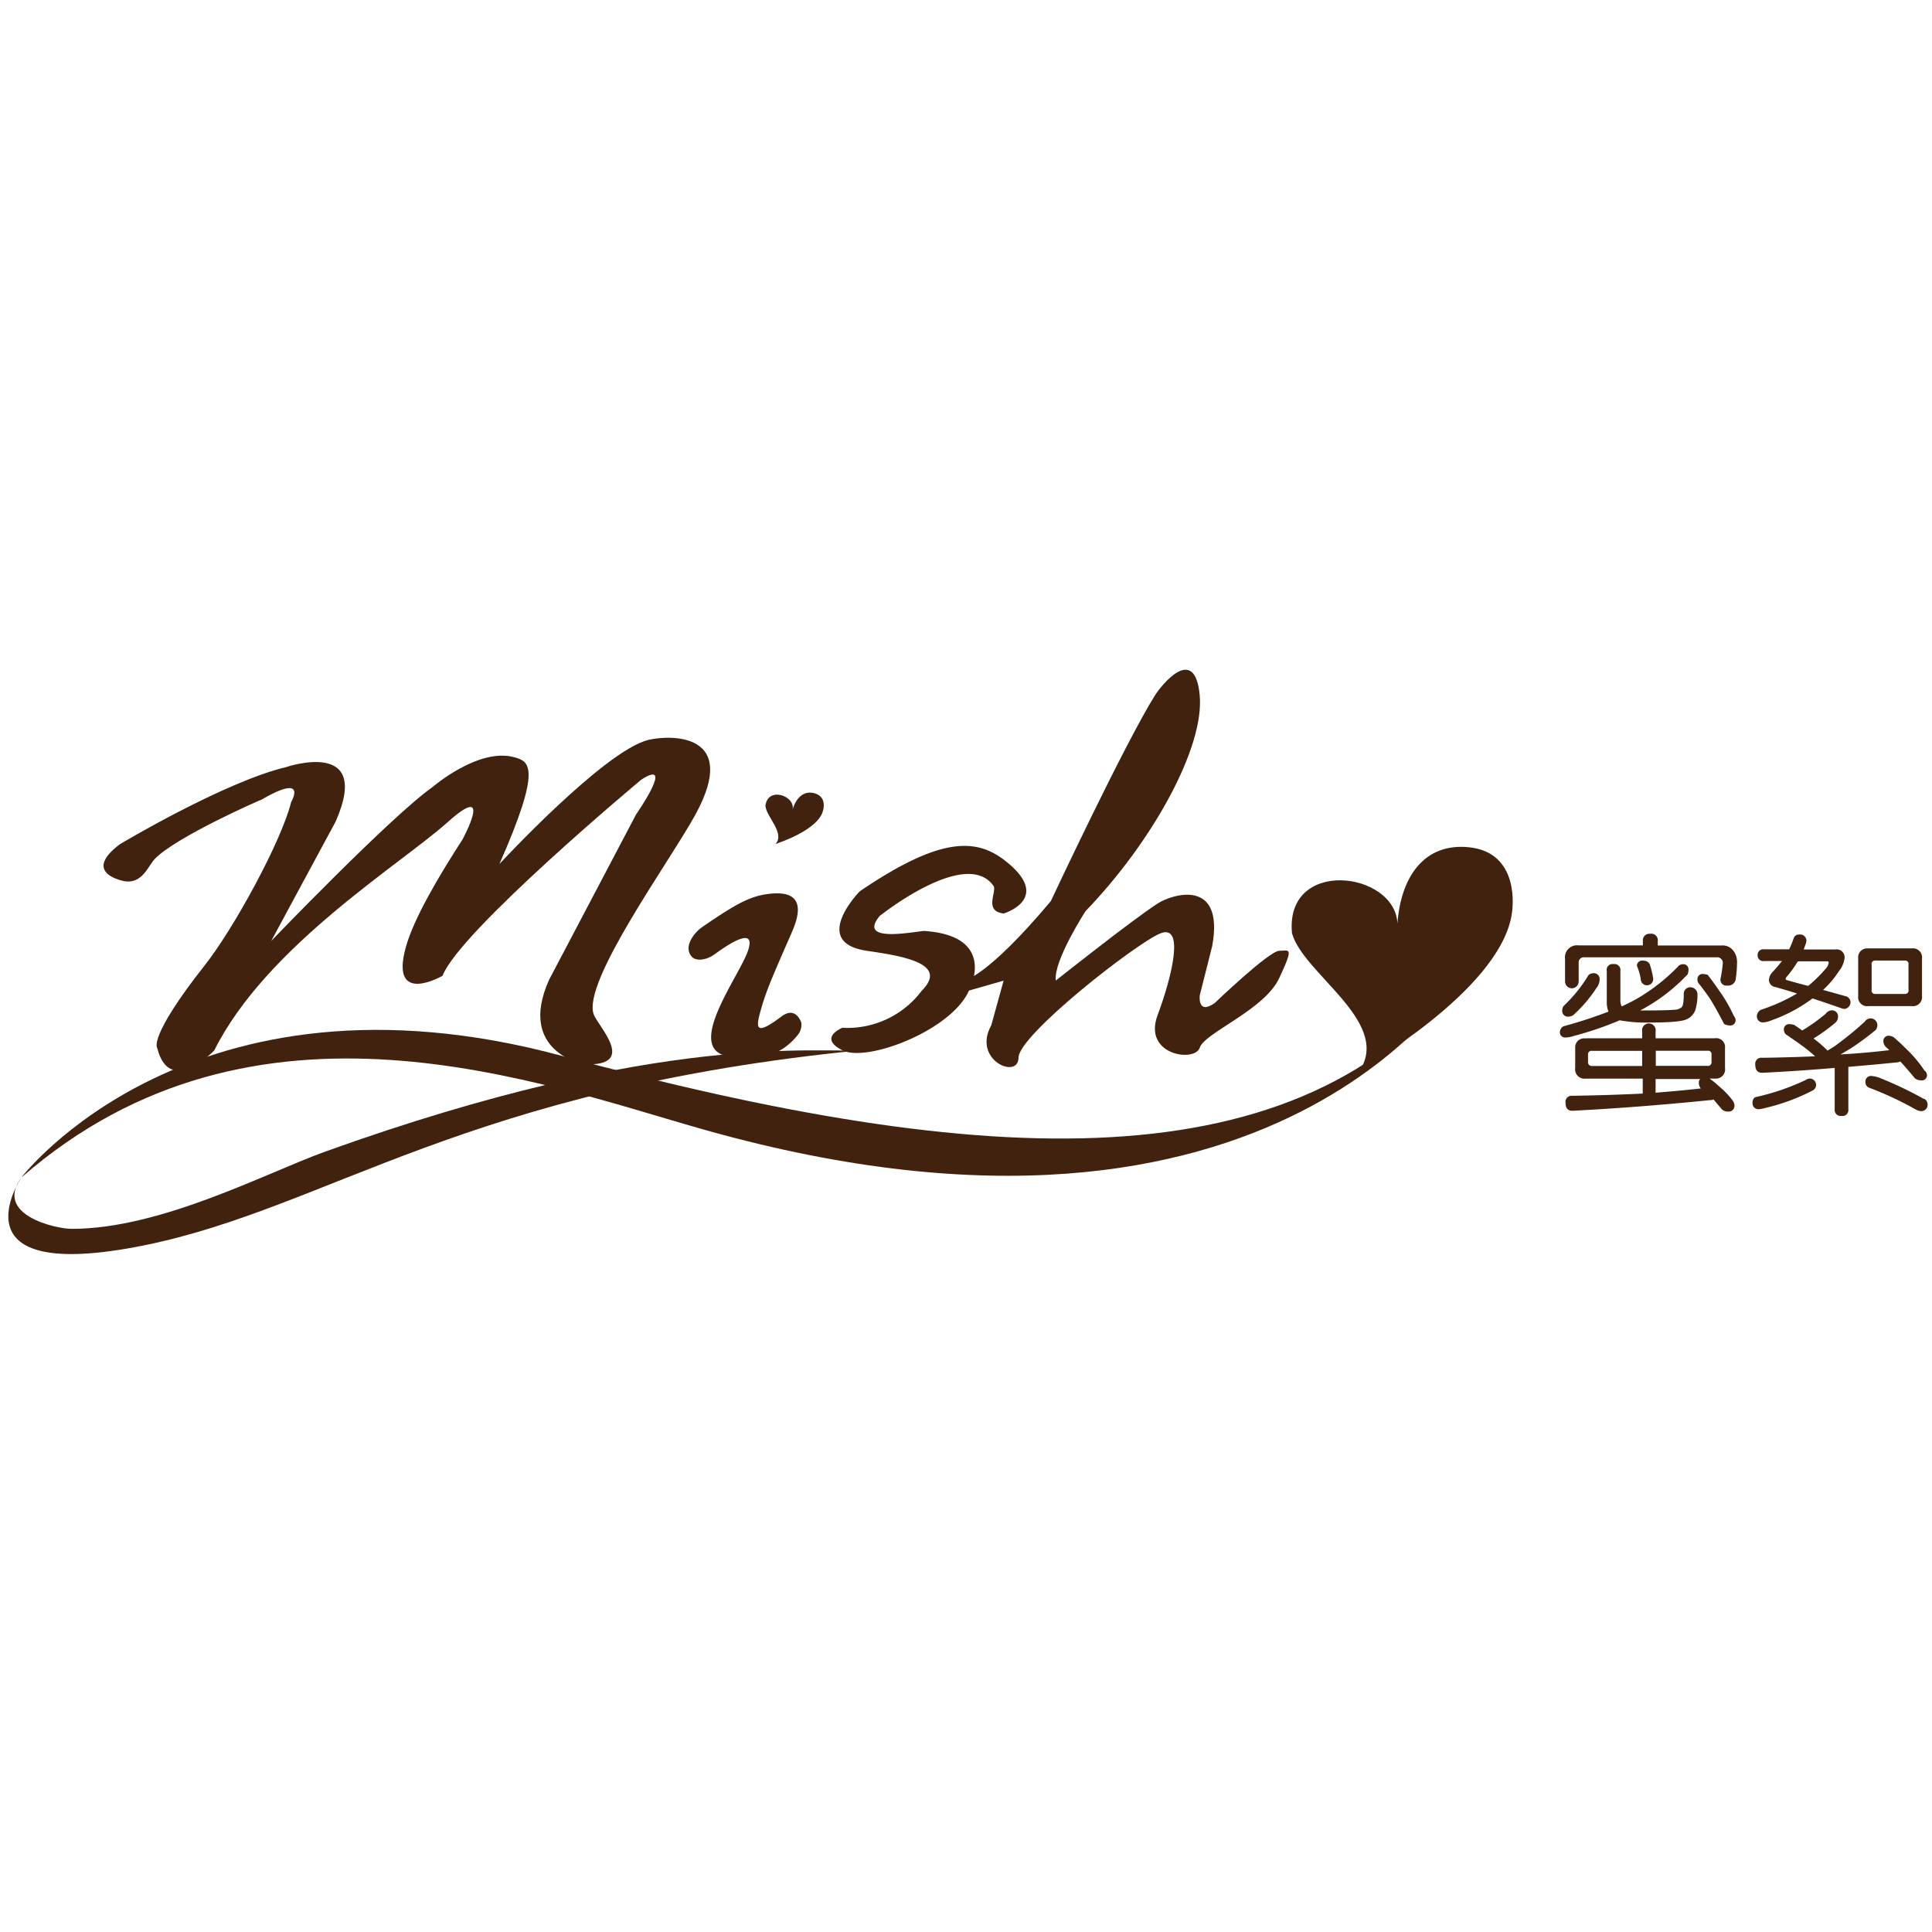
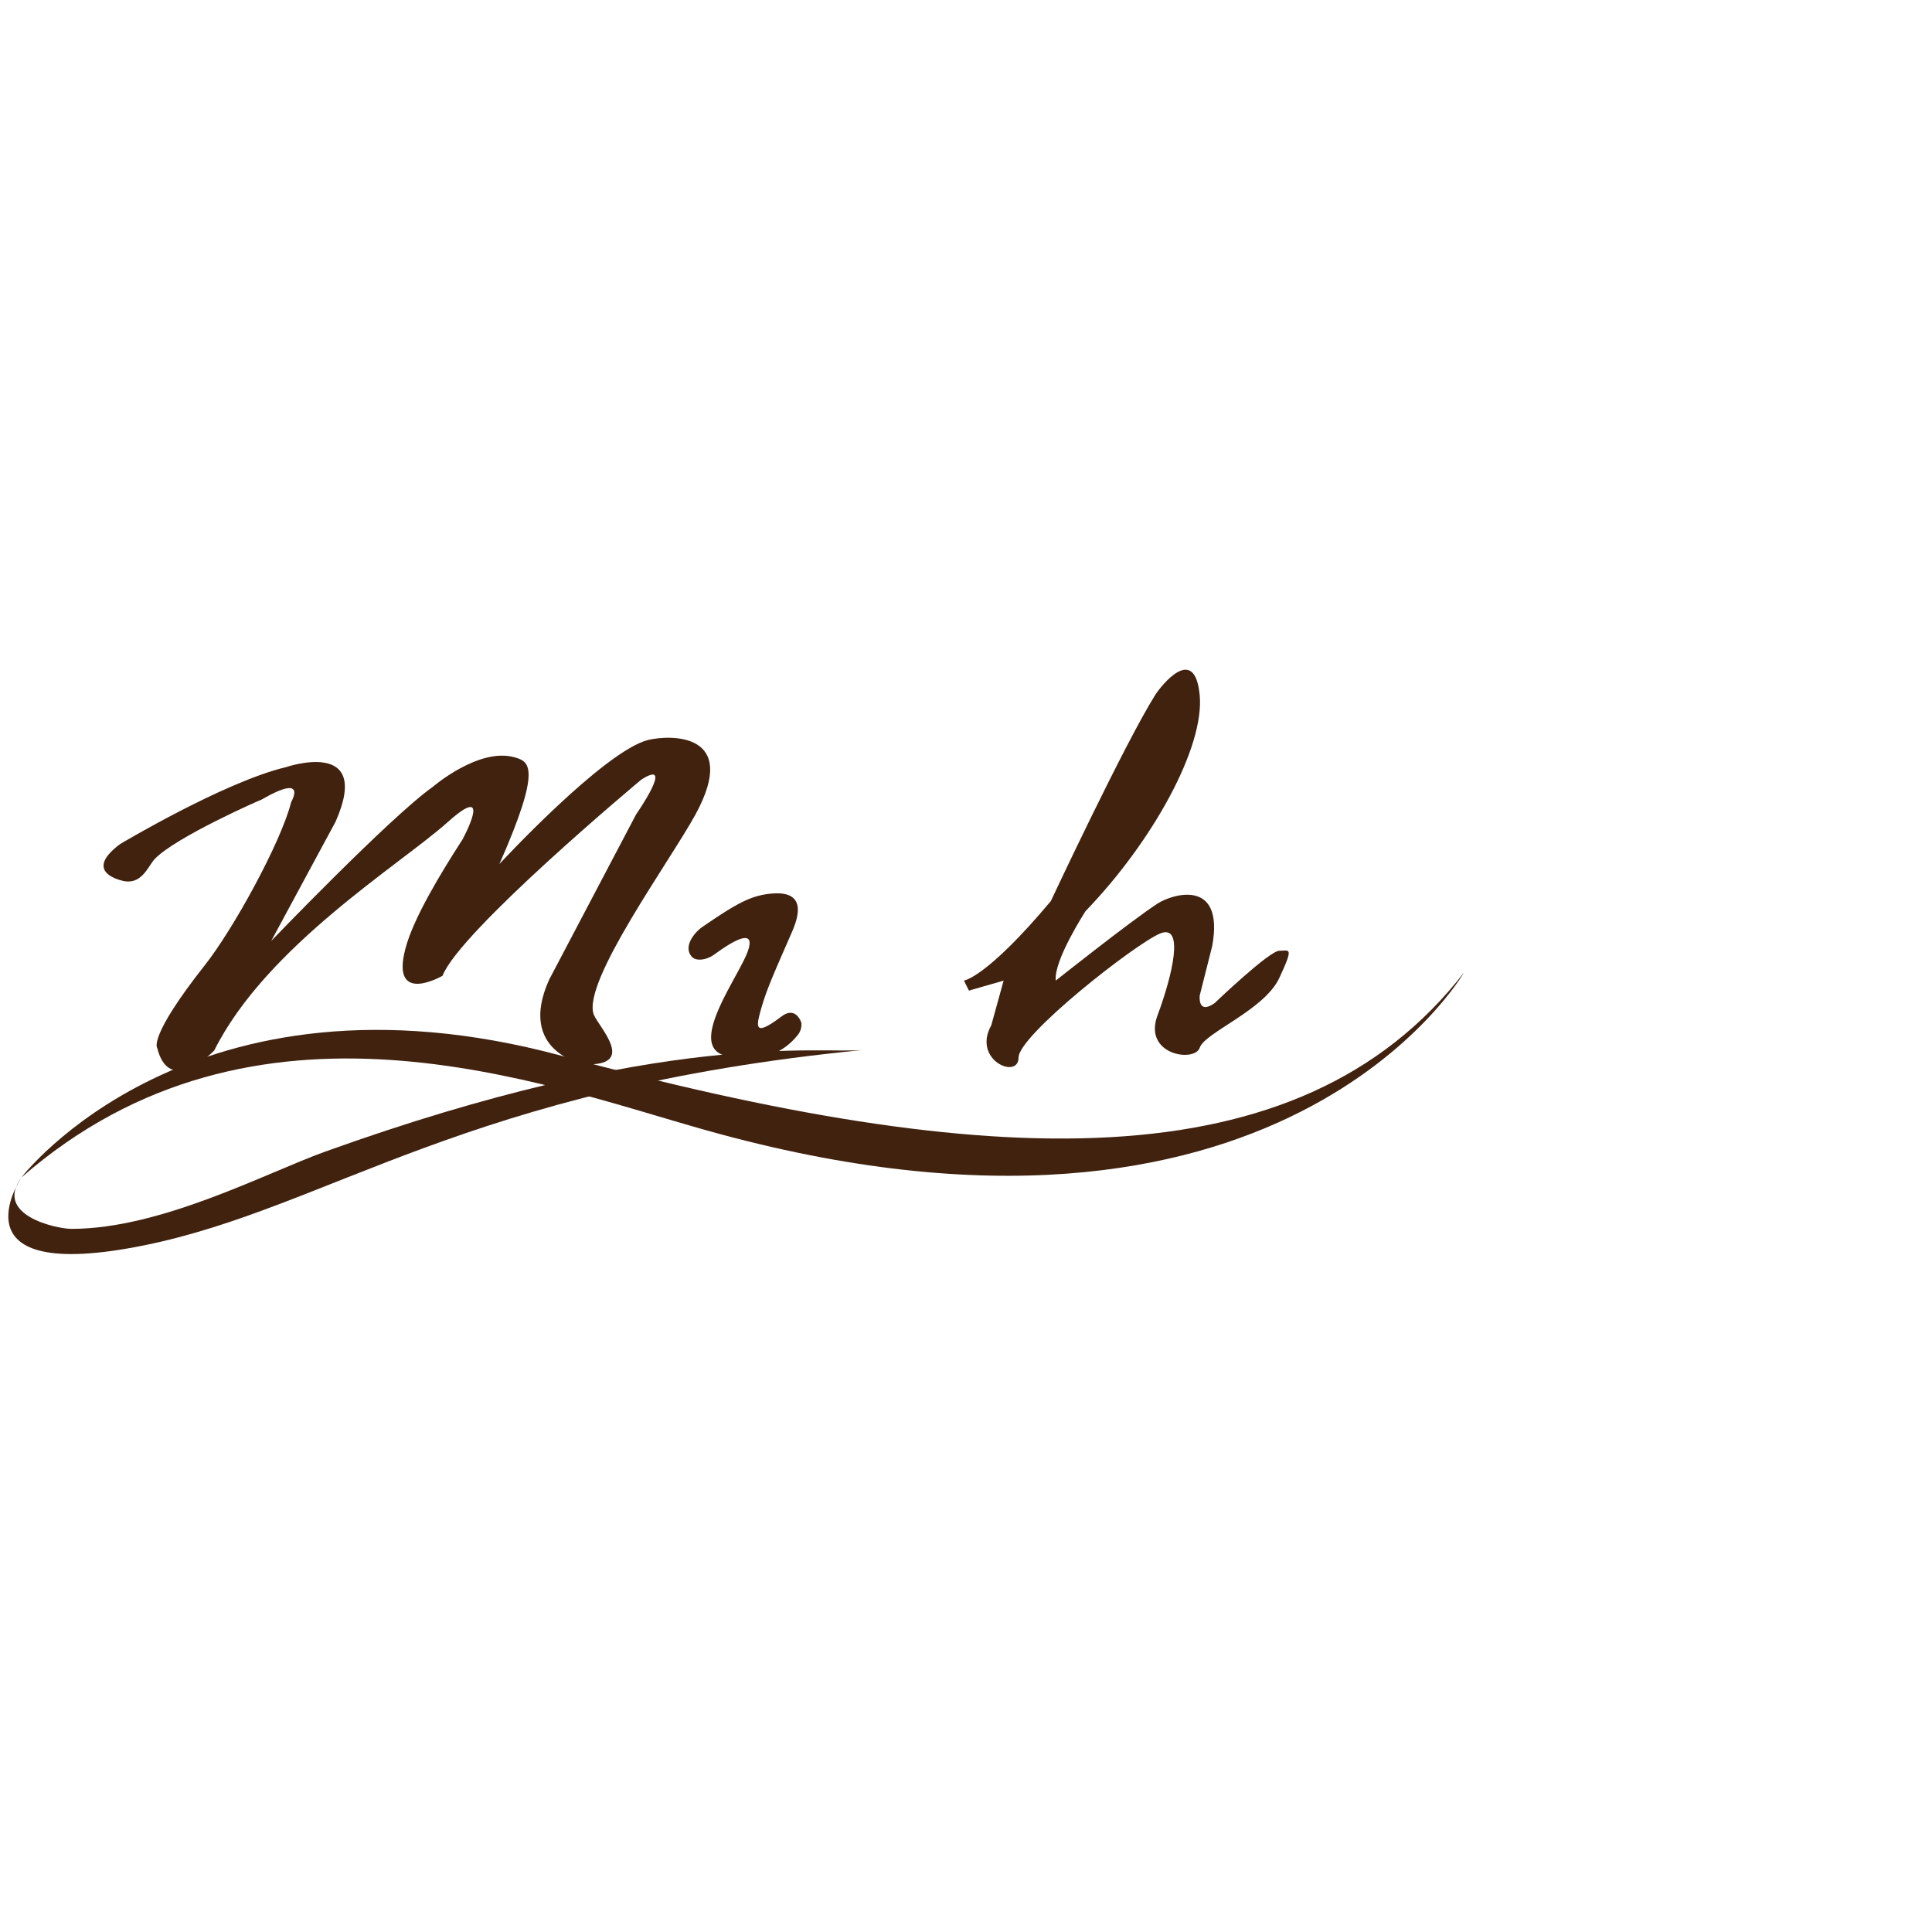
<svg xmlns="http://www.w3.org/2000/svg" id="圖層_1" data-name="圖層 1" viewBox="0 0 566.93 566.93">
  <defs>
    <style>.cls-1{fill:#40220f;}</style>
  </defs>
  <title>mish_logo</title>
  <path class="cls-1" d="M6.27,345.53s49.67-65.1,158.62-35.69c124.81,33.72,216.26,38.05,264.71-24.45,0,0-53.91,93.58-222.32,46.29C158.93,318.1,75,285.56,6.27,345.53Z" />
-   <path class="cls-1" d="M410.06,271c-0.64-15.34-33-19.41-30.94,2.82,3.18,11.77,28.72,25.71,20.14,39.9,0,0,40.11-22.63,44.25-44.83,1.08-5.8.76-18.87-12.36-20.26S411.1,257.13,410.06,271Z" />
-   <path class="cls-1" d="M232.61,237.46c0.67-4-7.32-6.73-8-1,0.18,3.15,5.89,8.07,2.94,11.2,0,0,11.39-3.55,13.7-9,0.59-1.43,1.22-4.75-2-5.81S233.65,234,232.61,237.46Z" />
  <path class="cls-1" d="M6.27,345.53s-21.2,31.52,36.11,19.89c54.34-11.08,93.93-45.91,211-57.32C240.47,309.32,195.29,302,95.24,338c-17.52,6.35-48,22.6-74.26,22.6C16.23,360.56-1.76,356.48,6.27,345.53Z" />
  <path class="cls-1" d="M45.41,252.06c-1.89,2-3.62,7.28-8.74,6.55,0,0-13.12-2.18-1.45-10.91,0,0,30.56-18.27,48.71-22.59,0,0,25.48-8.75,14.55,16l-18.89,35s35-36.44,47.34-45.16c0,0,13.5-11.66,24-8.74,4.35,1.22,8.27,2.65-4.38,31.33,0,0,30.69-33.17,43.67-36.41,6.32-1.52,27.06-2.31,13.87,21.86-7.47,13.7-33.38,49.18-29.86,58.71,1.29,3.49,13.14,15.33-2.92,14.6,0,0-19.68-3.64-10.18-24.8L186.65,239s11.66-16.74,1.52-10.21c0,0-53.27,44.42-58.31,57.54,0,0-15.4,8.93-10.88-8,2.27-8.72,10.17-21.84,16.74-32,0,0,9.48-17.47-4.35-5.08s-53.27,36.42-68.5,67c0,0-13.12,13.79-16.74-.75,0,0-2.77-3,13.81-24.06,8.48-10.65,22.6-36.42,25.5-48.08,0,0,5.13-8.72-8.74-.7C76.72,234.57,51.62,245.57,45.41,252.06Z" />
  <path class="cls-1" d="M226,262.26c-5.51.58-9.44,2.54-20,9.82-1.92,1.31-5.78,5.62-2.94,8.72,1.13,1.2,4,1.1,6.58-.73,2-1.43,12.68-9.38,9.85-1.08-2.57,7.44-17.49,27-7.29,30.61,0,0,13.39,4.75,21.84-5.83a4.78,4.78,0,0,0,1.1-3.65s-1.52-5.08-5.84-1.83c-8.37,6.3-7.44,2.92-5.74-3,1.52-5.08,3.21-8.93,8.3-20.58C233.24,271.51,238.46,260.92,226,262.26Z" />
-   <path class="cls-1" d="M291.61,260.06c0.79,2-2.89,7.29,2.92,8,0,0,14.38-4.31.76-15.22-8.57-6.9-19-7.61-43,8.71,0,0-14.8,15.07,2.21,17.47,10.21,1.52,24,3.65,16,11.67a27.31,27.31,0,0,1-23.32,10.91s-7.26,2.92,0,6.59,32.07-5.89,37.16-17.52c0,0,8.72-16-13.14-17.49-3.44.24-19.65,3.62-13.09-4.37C258.12,268.8,283.59,248.39,291.61,260.06Z" />
  <path class="cls-1" d="M282.86,287.74s6.55-.73,25.5-23.32c0,0,21.58-46.07,30.59-60.43,1.75-2.77,11.64-15.31,13.09,0s-13.85,43-33.49,63.37c0,0-9.44,14.55-8.74,20.38,0,0,22-17.47,29.85-22.59,4.25-2.77,19.68-7.61,16.06,12.42l-3.67,14.55s-0.7,5.83,4.4,2.21c0,0,16-15.33,18.94-15.33s4.4-1.43,0,8-21.86,16-23.33,20.43-16.74,2.16-12.39-9.5,8-27,.75-24-41.54,29.86-41.54,36.42-13.7.73-8-9.48l3.62-13.11-10.18,2.92Z" />
-   <path class="cls-1" d="M473.49,282.91a1.74,1.74,0,0,1,2,2v8.6a3.56,3.56,0,0,0,.4,1.81q2.72-1.26,4.7-2.4a55.91,55.91,0,0,0,11.77-9.25,1.89,1.89,0,0,1,1.37-.72,1.52,1.52,0,0,1,1.75,1.52,4.57,4.57,0,0,1-.21,1.37,52.29,52.29,0,0,1-13.58,10.46l-0.38.21h1.64q6,0,8.49-.21a3.23,3.23,0,0,0,2-.72c0.44-.37.65-1.66,0.65-3.88a1.9,1.9,0,0,1,1.82-2h0.2a2.1,2.1,0,0,1,2,2.21q0,0.1,0,.19a14.67,14.67,0,0,1-.44,3.56,4.67,4.67,0,0,1-2.79,3.46q-2,.93-10.58.93a43.2,43.2,0,0,1-9-.65A100.46,100.46,0,0,1,461.8,304a7.9,7.9,0,0,1-2.36.44,1.52,1.52,0,0,1-1.69-1.75,2,2,0,0,1,1-1.52A135.91,135.91,0,0,0,472,296.85a6.91,6.91,0,0,1-.5-2.74V285A1.72,1.72,0,0,1,473.49,282.91Zm-6.09,2.68a1.72,1.72,0,0,1,2,1.92,4.09,4.09,0,0,1-.93,2.4,39.88,39.88,0,0,1-6.79,7.95,2.3,2.3,0,0,1-1.26.44,1.67,1.67,0,0,1-2-1.81,2.51,2.51,0,0,1,.38-1.26,43,43,0,0,0,7-8.54,1.72,1.72,0,0,1,1.58-1.08v0ZM484.27,274a1.92,1.92,0,0,1,2.19,2.13v1.31h18.86a3.88,3.88,0,0,1,3.39,1.64,5.49,5.49,0,0,1,1,3.61,32.92,32.92,0,0,1-.44,5,2.28,2.28,0,0,1-2.4,1.52,1.74,1.74,0,0,1-2-2,32.64,32.64,0,0,0,.65-4.38,1.64,1.64,0,0,0-1.81-1.92H465a1.52,1.52,0,0,0-1.75,1.69V288a2,2,0,1,1-4,0v-6.58a3.53,3.53,0,0,1,4-4h18.84v-1.31a1.92,1.92,0,0,1,2.19-2.09Zm-19.06,30.67h16.67v-2a2,2,0,1,1,3.94,0v2h17.37a2.59,2.59,0,0,1,3,2.85v5.86a2.71,2.71,0,0,1-3,3.12h-1.52a29.64,29.64,0,0,1,3,2.47,24.43,24.43,0,0,1,3.67,3.84,3,3,0,0,1,.61,1.37,1.72,1.72,0,0,1-1.92,2,2.48,2.48,0,0,1-1.75-.65l-2.47-2.91a2.41,2.41,0,0,1-1.1.21q-21.1,2.13-40.32,3.12-2,0-2-2.4a1.78,1.78,0,0,1,2-2q10.94-.17,20.66-0.65v-4.38H465.23a2.74,2.74,0,0,1-3-3.12v-5.86a2.62,2.62,0,0,1,3-2.82Zm16.67,8.13v-4.43H467.19A1,1,0,0,0,466,309.5v2a1.1,1.1,0,0,0,1.14,1.31h14.69Zm0.21-30.9a2.1,2.1,0,0,1,2,1,23.82,23.82,0,0,1,.93,3.67,4.56,4.56,0,0,1,.11.72,1.83,1.83,0,1,1-3.67,0,14.9,14.9,0,0,0-1-3.56l-0.11-.33A1.52,1.52,0,0,1,482.09,281.88Zm19,30.9a1.1,1.1,0,0,0,1.14-1.31v-2a1,1,0,0,0-1.14-1.16H485.88v4.43H501.1Zm-1.86,6.62a0.15,0.15,0,0,0-.11,0,2.54,2.54,0,0,1-.61-1.52,1.74,1.74,0,0,1,.38-1.26H485.82v4q7.06-.55,13.41-1.26h0Zm0.61-33.58a4.86,4.86,0,0,1,1.26.21q1.86,2.4,3.39,4.66a42.33,42.33,0,0,1,4.28,7.4,2.27,2.27,0,0,1,.5,1,1.52,1.52,0,0,1-1.52,1.81,3.81,3.81,0,0,1-1.81-.44q-2.4-4.57-4-7.18-1.42-2.13-3.23-4.43a2,2,0,0,1-.61-1.37,1.52,1.52,0,0,1,1.72-1.69h0Z" />
-   <path class="cls-1" d="M531,316.49a1.86,1.86,0,0,1,1,3.46,59.36,59.36,0,0,1-14.35,5.25,6.85,6.85,0,0,1-1.37.27,1.74,1.74,0,0,1-2-2,1.66,1.66,0,0,1,.82-1.52,68.5,68.5,0,0,0,14.69-5A2.66,2.66,0,0,1,531,316.49Zm6.35-20a1.77,1.77,0,0,1,2,2,2.34,2.34,0,0,1-.94,1.75,50.92,50.92,0,0,1-6.24,4.49,36.33,36.33,0,0,1,4.11,3.56c0.88-.52,1.69-1,2.4-1.52a99.15,99.15,0,0,0,8.55-7,2,2,0,0,1,1.75-.93,1.89,1.89,0,0,1,1.37.61,2,2,0,0,1,.55,1.43,2.34,2.34,0,0,1-.44,1.31,78.59,78.59,0,0,1-7.5,5.53q-1.43.87-2.91,1.7,7.61-.44,14.35-1.26a12.84,12.84,0,0,0-1-.93,2.48,2.48,0,0,1-.72-1.52,1.52,1.52,0,0,1,1.81-1.75,2.82,2.82,0,0,1,1.31.49q2.13,1.86,3.9,3.67a36,36,0,0,1,5,6,2,2,0,0,1,.72,1A1.52,1.52,0,0,1,563.6,317a2.6,2.6,0,0,1-1.75-.65q-2.47-3-4.22-4.87a2.91,2.91,0,0,1-1,.27q-7.23.72-14.25,1.31v12.48a1.72,1.72,0,0,1-2,1.92,1.75,1.75,0,0,1-2-1.92V313.37q-10.9.93-21.31,1.43-2,0-2-2.4a1.77,1.77,0,0,1,2-2q8.16-.11,15.56-0.44a44,44,0,0,0-3.84-3.12q-2.09-1.52-4.7-3.29a1.8,1.8,0,0,1-.61-1.26,1.52,1.52,0,0,1,1.75-1.75,4.82,4.82,0,0,1,1.26.21c0.84,0.55,1.63,1.1,2.36,1.64a52.27,52.27,0,0,0,6.9-4.93A2.21,2.21,0,0,1,537.3,296.5Zm-19.56-17.92H525a24.91,24.91,0,0,0,1.37-3.33,1.52,1.52,0,0,1,1.52-1,1.86,1.86,0,0,1,2.19,1.69,3.84,3.84,0,0,1-.33,1.37c-0.15.44-.3,0.88-0.49,1.31h9.32a2.33,2.33,0,0,1,2.69,2.57,7.41,7.41,0,0,1-1.64,3.77,28.31,28.31,0,0,1-4.66,5.54l6.51,1.81a1.86,1.86,0,0,1,1.52,1.52,2,2,0,0,1-1.71,2.24h-0.1a3.24,3.24,0,0,1-.78-0.17q-4.32-1.52-8.54-2.91a45.25,45.25,0,0,1-12.18,6.47,6.71,6.71,0,0,1-2.13.55,1.75,1.75,0,0,1-2-2,2.12,2.12,0,0,1,1.52-1.81,51.43,51.43,0,0,0,10.24-4.66q-3.17-1-6.24-1.86a2.22,2.22,0,0,1-2-2,3.67,3.67,0,0,1,.93-2.3A41,41,0,0,0,522.9,282h-5.14a1.67,1.67,0,0,1-2-1.81A1.63,1.63,0,0,1,517.74,278.59Zm9.86,3.5a4.86,4.86,0,0,0-.55.76,30.28,30.28,0,0,1-2.85,3.84,1,1,0,0,0-.27.61,0.41,0.41,0,0,0,.38.33q1.86,0.55,6.24,1.7a43.09,43.09,0,0,0,5.37-5.31,3.15,3.15,0,0,0,.65-1.52,0.37,0.37,0,0,0-.34-0.39h-8.7Zm20.59-3.77H561a2.65,2.65,0,0,1,3,2.91v11.11a2.65,2.65,0,0,1-3,2.91H548.27a2.62,2.62,0,0,1-3-2.91V281.16A2.62,2.62,0,0,1,548.2,278.31Zm1.14,37.46a8.54,8.54,0,0,1,2.09.49,108.85,108.85,0,0,1,12.82,6.09,1.69,1.69,0,0,1,1.31,1.52,1.84,1.84,0,0,1-2,2.19,4.14,4.14,0,0,1-1.37-.44,99.63,99.63,0,0,0-13.53-6.35,1.75,1.75,0,0,1-1.31-1.81,1.64,1.64,0,0,1,2-1.69h0Zm9.65-24.1a1,1,0,0,0,1-1.26v-7.28a1,1,0,0,0-1-1.26h-8.81a1,1,0,0,0-1,1.26v7.29a1,1,0,0,0,1,1.26H559v0Z" />
</svg>